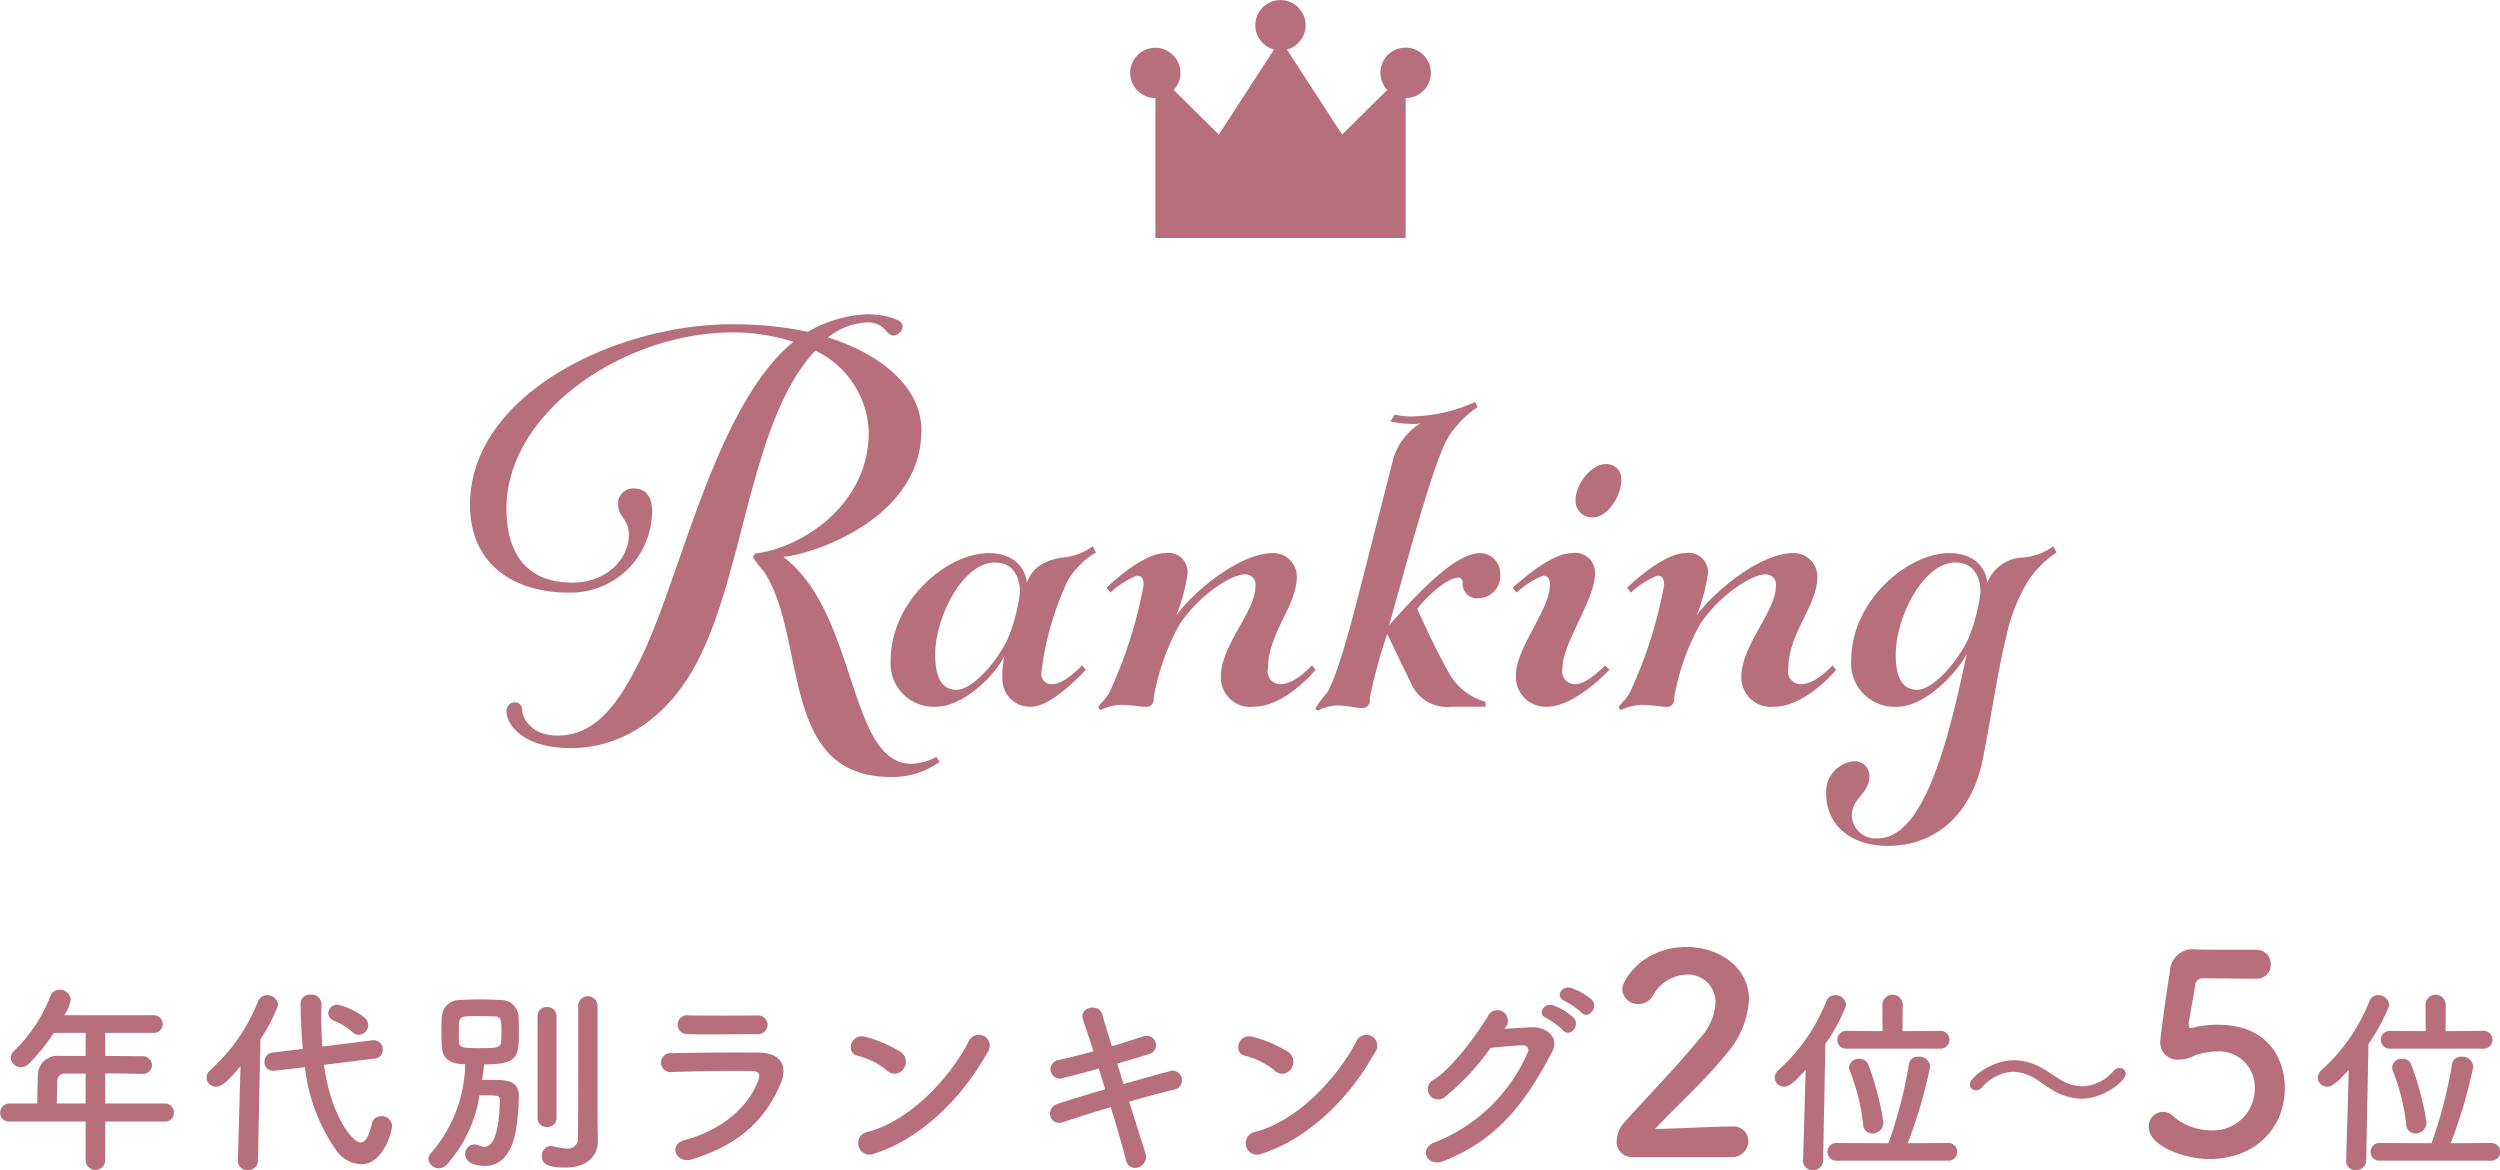
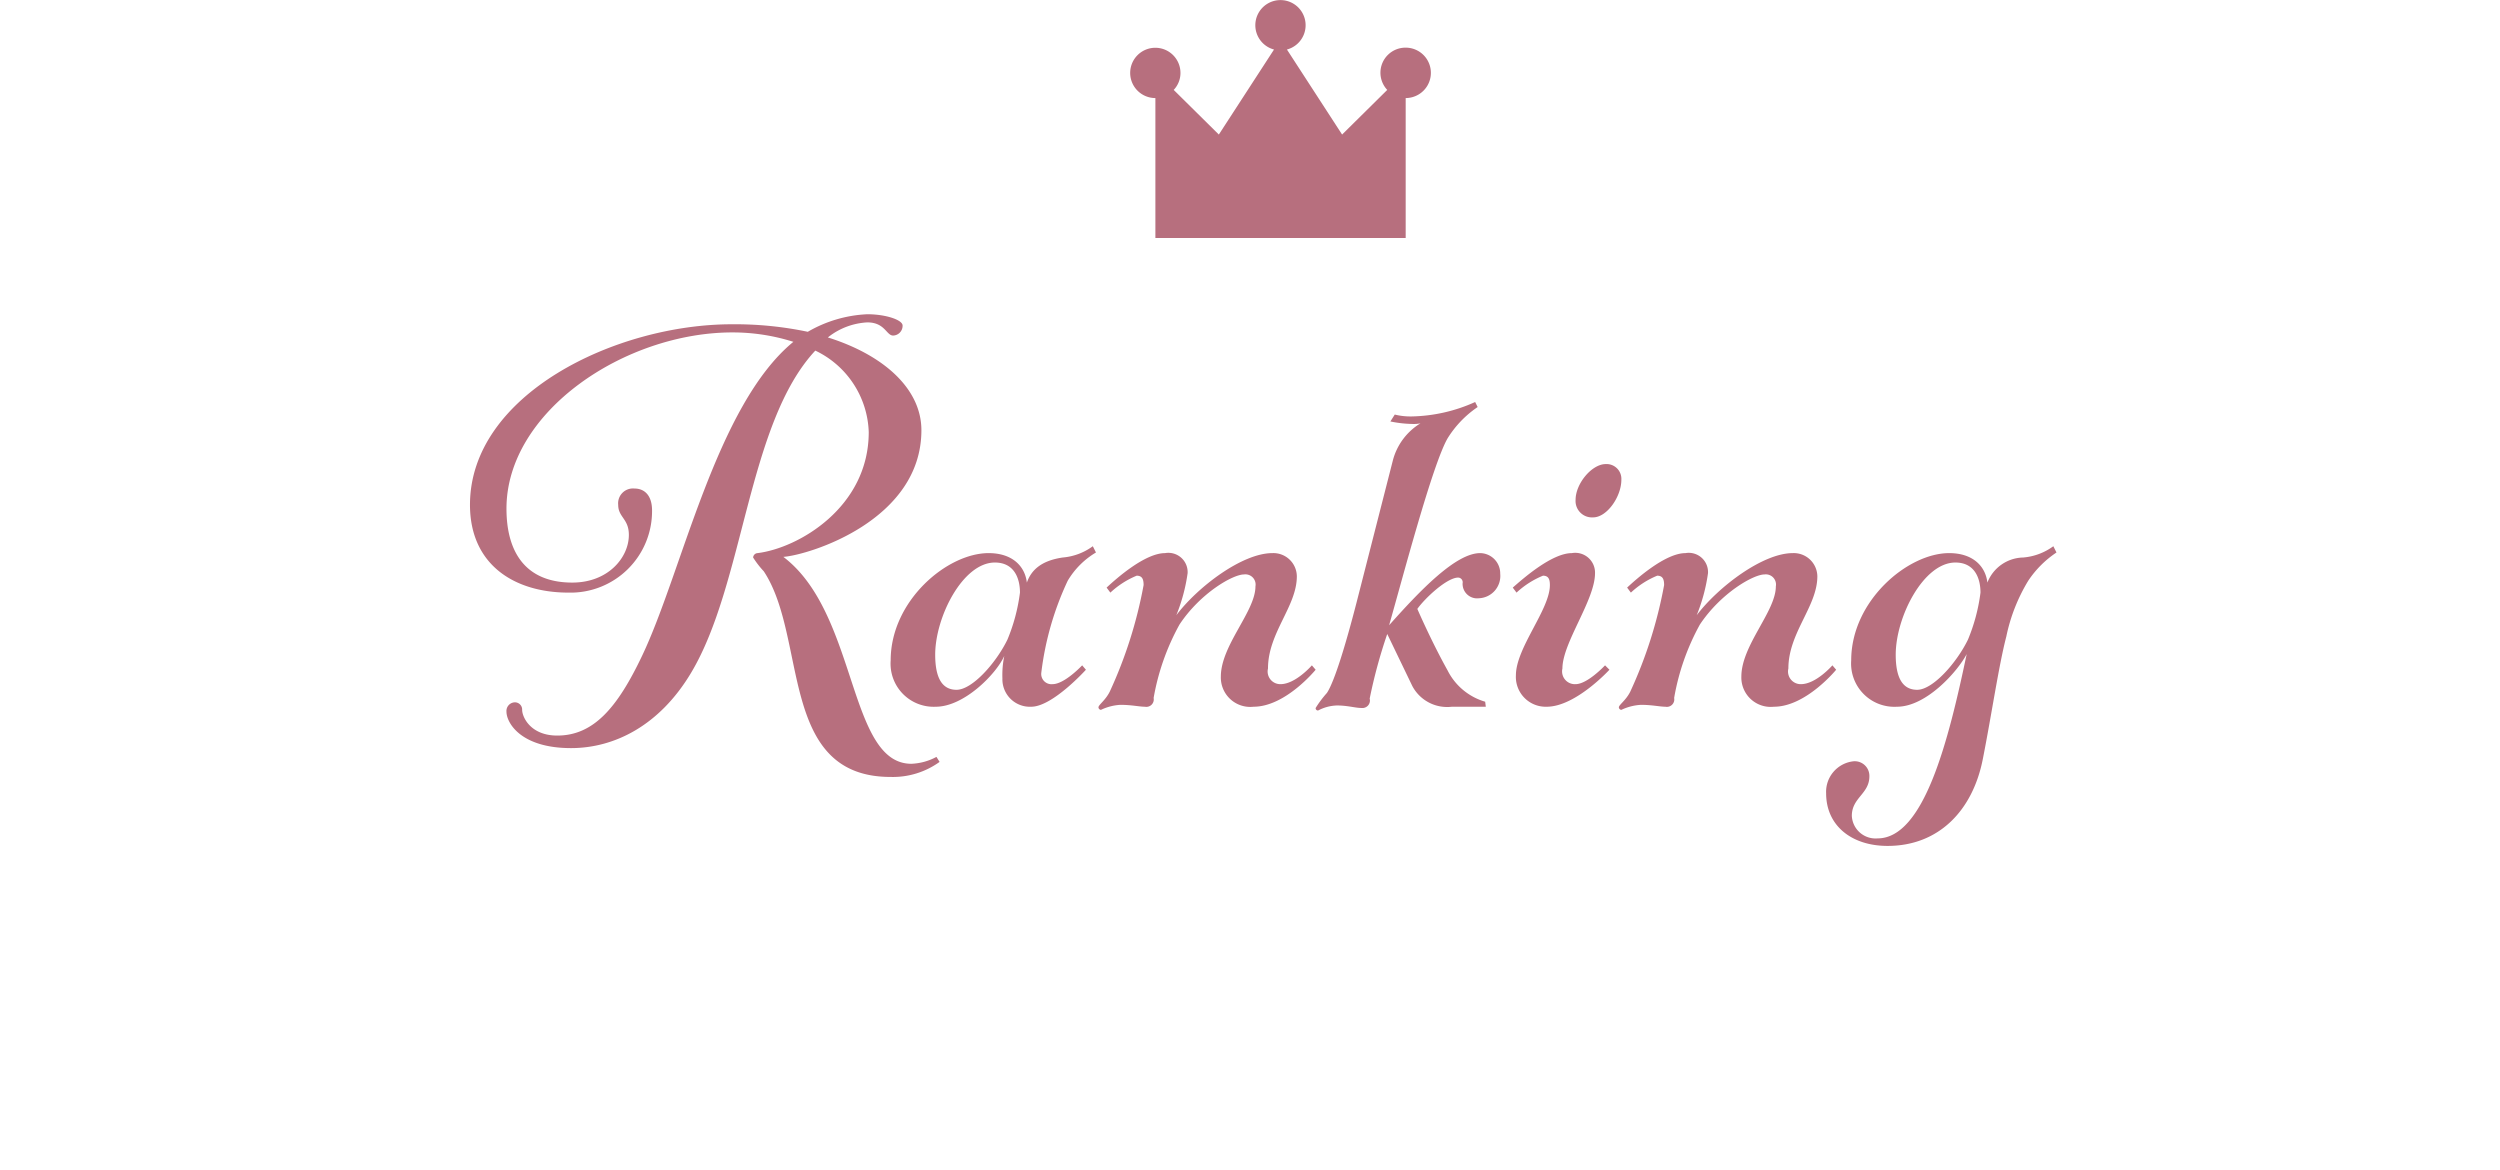
<svg xmlns="http://www.w3.org/2000/svg" id="ttl-ranking2_5.svg" width="199.37" height="93.31" viewBox="0 0 199.37 93.31">
  <defs>
    <style>
      .cls-1 {
        fill: #b76f7e;
        fill-rule: evenodd;
      }
    </style>
  </defs>
  <path id="Ranking" class="cls-1" d="M2926.56,4575.36a4.568,4.568,0,0,1-2,.55c-5.06,0-4.26-12-10.21-16.5,2.05-.15,11.01-2.9,11.01-10.1,0-3.3-3-6-7.46-7.4a5.483,5.483,0,0,1,3.15-1.2c1.41,0,1.51,1.05,2.06,1.05a0.78,0.78,0,0,0,.75-0.8c0-.45-1.35-0.9-2.81-0.9a10.334,10.334,0,0,0-4.75,1.4,28.284,28.284,0,0,0-6.06-.6c-9.26,0-20.88,5.6-20.88,14.4,0,4.75,3.51,7,7.86,7a6.5,6.5,0,0,0,6.66-6.55c0-1.2-.6-1.75-1.4-1.75a1.184,1.184,0,0,0-1.3,1.3c0,1,.85,1.1.85,2.4,0,1.8-1.65,3.8-4.51,3.8-3.75,0-5.25-2.45-5.25-5.9,0-7.75,9.46-14.05,18.02-14.05a15.994,15.994,0,0,1,4.86.75c-6.16,5.05-8.87,18.35-12.07,25.05-1.95,4.1-3.85,6.35-6.76,6.35-2.15,0-2.8-1.5-2.8-2.05a0.576,0.576,0,0,0-.6-0.6,0.689,0.689,0,0,0-.65.75c0,0.85,1.1,2.9,5.15,2.9,3.46,0,7.06-1.8,9.57-6,4.25-7.1,4.5-19.9,9.91-25.7a7.46,7.46,0,0,1,4.26,6.5c0,6-5.61,9.25-8.87,9.65a0.376,0.376,0,0,0-.35.35,7.316,7.316,0,0,0,.85,1.1c3.51,5.3,1.16,16.4,10.12,16.4a6.365,6.365,0,0,0,3.9-1.2Zm8.36-6.7a23.924,23.924,0,0,1,2.11-7.35,6.424,6.424,0,0,1,2.25-2.25l-0.25-.5a4.723,4.723,0,0,1-2.4.9c-1.71.25-2.51,1-2.86,2-0.15-1.3-1.15-2.35-3.05-2.35-3.31,0-7.81,3.8-7.81,8.55a3.437,3.437,0,0,0,3.6,3.7c2.25,0,4.81-2.6,5.46-4.05a7.505,7.505,0,0,0-.15,1.8,2.19,2.19,0,0,0,2.3,2.25c1.7,0,4.36-2.95,4.36-2.95l-0.3-.35s-1.4,1.5-2.36,1.5A0.816,0.816,0,0,1,2934.92,4568.66Zm-6.76,1.35c-1.15,0-1.7-.95-1.7-2.8,0-3,2.2-7.35,4.76-7.35,1.5,0,2,1.2,2,2.4a14.466,14.466,0,0,1-1,3.75C2931.32,4567.86,2929.42,4570.01,2928.16,4570.01Zm11.52,1.6a4.074,4.074,0,0,1,1.55-.4c0.9,0,1.5.15,1.95,0.15a0.594,0.594,0,0,0,.7-0.7,18.745,18.745,0,0,1,2.06-5.85c1.65-2.5,4.25-4,5.15-4a0.815,0.815,0,0,1,.91.95c0,2-2.76,4.7-2.76,7.2a2.345,2.345,0,0,0,2.61,2.4c2.55,0,4.95-2.95,4.95-2.95l-0.3-.35s-1.3,1.5-2.5,1.5a1.01,1.01,0,0,1-1-1.25c0-2.85,2.3-4.95,2.3-7.35a1.87,1.87,0,0,0-1.95-1.85c-2.41,0-5.96,2.7-7.66,4.95a14.071,14.071,0,0,0,.9-3.35,1.537,1.537,0,0,0-1.8-1.6c-1.61,0-3.91,2.05-4.66,2.75l0.3,0.4a6.908,6.908,0,0,1,2.1-1.35c0.45,0,.55.3,0.55,0.75a35.522,35.522,0,0,1-2.7,8.5c-0.35.7-.9,1.05-0.9,1.25A0.215,0.215,0,0,0,2939.68,4571.61Zm25.23-8.05c0.6-.85,2.36-2.5,3.26-2.5a0.376,0.376,0,0,1,.35.45,1.157,1.157,0,0,0,1.3,1.2,1.78,1.78,0,0,0,1.7-1.95,1.622,1.622,0,0,0-1.6-1.65c-1.95,0-4.81,3-7.26,5.75,1.1-3.85,3.45-12.8,4.66-14.9a8.28,8.28,0,0,1,2.4-2.5l-0.2-.4a12.834,12.834,0,0,1-5.06,1.15,5.154,5.154,0,0,1-1.35-.15l-0.35.55a9.353,9.353,0,0,0,1.75.2,2.641,2.641,0,0,0,.65-0.05,4.912,4.912,0,0,0-2.2,2.95l-2.9,11.35c-0.85,3.3-1.76,6.3-2.36,7.2a8.658,8.658,0,0,0-.9,1.2,0.183,0.183,0,0,0,.2.2,3.4,3.4,0,0,1,1.5-.4c0.86,0,1.46.2,1.96,0.2a0.6,0.6,0,0,0,.65-0.75,40.879,40.879,0,0,1,1.4-5.15l2,4.15a3.145,3.145,0,0,0,3.16,1.65h2.7l-0.05-.4a4.872,4.872,0,0,1-3-2.5C2966.01,4566.11,2964.91,4563.56,2964.91,4563.56Zm14.17-2.85a1.578,1.578,0,0,0-1.85-1.6c-1.6,0-3.91,2.05-4.71,2.75l0.3,0.4a6.978,6.978,0,0,1,2.11-1.35c0.45,0,.55.3,0.55,0.75,0,1.95-2.71,5-2.71,7.2a2.379,2.379,0,0,0,2.46,2.5c2.3,0,5-2.95,5-2.95l-0.35-.35s-1.4,1.5-2.35,1.5a1.019,1.019,0,0,1-1.05-1.25C2976.48,4566.26,2979.08,4562.86,2979.08,4560.71Zm-1.55-5.85a1.31,1.31,0,0,0,1.4,1.4c1.1,0,2.25-1.65,2.25-3a1.18,1.18,0,0,0-1.25-1.25C2978.83,4552.01,2977.53,4553.56,2977.53,4554.86Zm3.65,16.75a4.154,4.154,0,0,1,1.56-.4c0.9,0,1.5.15,1.95,0.15a0.594,0.594,0,0,0,.7-0.7,18.694,18.694,0,0,1,2.05-5.85c1.66-2.5,4.26-4,5.16-4a0.812,0.812,0,0,1,.9.95c0,2-2.75,4.7-2.75,7.2a2.342,2.342,0,0,0,2.6,2.4c2.55,0,4.96-2.95,4.96-2.95l-0.3-.35s-1.3,1.5-2.51,1.5a1.01,1.01,0,0,1-1-1.25c0-2.85,2.31-4.95,2.31-7.35a1.879,1.879,0,0,0-1.96-1.85c-2.4,0-5.95,2.7-7.66,4.95a14.071,14.071,0,0,0,.9-3.35,1.537,1.537,0,0,0-1.8-1.6c-1.6,0-3.9,2.05-4.65,2.75l0.3,0.4a6.908,6.908,0,0,1,2.1-1.35c0.45,0,.55.3,0.55,0.75a35.522,35.522,0,0,1-2.7,8.5c-0.35.7-.91,1.05-0.91,1.25A0.215,0.215,0,0,0,2981.18,4571.61Zm23.59-1.6c-1.16,0-1.71-.95-1.71-2.8,0-3,2.21-7.35,4.76-7.35,1.5,0,2,1.2,2,2.4a14.466,14.466,0,0,1-1,3.75C3007.92,4567.86,3006.02,4570.01,3004.77,4570.01Zm8.86-8.7a8.11,8.11,0,0,1,2.25-2.25l-0.25-.5a4.723,4.723,0,0,1-2.4.9,3.133,3.133,0,0,0-2.86,2c-0.15-1.3-1.15-2.35-3.05-2.35-3.3,0-7.81,3.8-7.81,8.55a3.45,3.45,0,0,0,3.65,3.7c2.36,0,4.86-2.85,5.56-4.2-1.45,6.9-3.4,14.7-7.11,14.7a1.892,1.892,0,0,1-2.05-1.8c0-1.45,1.4-1.75,1.4-3.15a1.169,1.169,0,0,0-1.25-1.2,2.447,2.447,0,0,0-2.2,2.55c0,2.6,2.05,4.2,4.9,4.2,4.06,0,6.81-2.8,7.61-7,0.7-3.55,1.26-7.4,1.86-9.7A14,14,0,0,1,3013.63,4561.31Z" transform="translate(-2851.88 -4515)" />
  <path id="シェイプ_2" data-name="シェイプ 2" class="cls-1" d="M2963.98,4518.8a2,2,0,0,0-1.47,3.37l-3.6,3.56-4.4-6.78a2.005,2.005,0,1,0-1.03,0l-4.4,6.78-3.6-3.56a1.955,1.955,0,0,0,.54-1.36,2.005,2.005,0,1,0-2,2.01v11.16h19.96v-11.16A2.01,2.01,0,0,0,2963.98,4518.8Z" transform="translate(-2851.88 -4515)" />
-   <path id="年代別ランキング2位_5位" data-name="年代別ランキング2位〜5位" class="cls-1" d="M2865.01,4604.44a0.687,0.687,0,0,0,.74-0.7,0.719,0.719,0,0,0-.74-0.74h-4.74v-2.4c0.97,0,2,.02,2.93.04h0.01a0.708,0.708,0,0,0,.79-0.69,0.744,0.744,0,0,0-.8-0.72c-0.96,0-1.96-.02-2.93-0.02v-1.84h3.81a0.708,0.708,0,0,0,.77-0.7,0.715,0.715,0,0,0-.77-0.71H2857a3.105,3.105,0,0,0,.53-1.24,0.891,0.891,0,0,0-.92-0.79,0.747,0.747,0,0,0-.7.48,12.33,12.33,0,0,1-2.9,4.39,0.731,0.731,0,0,0-.27.56,0.8,0.8,0,0,0,.8.75,1,1,0,0,0,.67-0.31,14.763,14.763,0,0,0,1.96-2.43h2.54v1.84h-2.05a1.549,1.549,0,0,0-1.76,1.54c-0.03,1.13-.05,1.72-0.05,2.25h-2.19a0.746,0.746,0,0,0-.77.75,0.685,0.685,0,0,0,.77.69h6.05v3.2a0.791,0.791,0,0,0,1.56,0v-3.2h4.74Zm-6.3-1.44h-2.3c0.01-.59.03-1.28,0.04-1.77a0.591,0.591,0,0,1,.71-0.61h1.55V4603Zm21.79-5.48a0.78,0.78,0,0,0,.75-0.77,0.833,0.833,0,0,0-.29-0.59,5.416,5.416,0,0,0-2.16-1.04,0.715,0.715,0,0,0-.74.68,0.651,0.651,0,0,0,.45.6,4.739,4.739,0,0,1,1.44.88A0.794,0.794,0,0,0,2880.5,4597.52Zm1.26,1.9a0.679,0.679,0,0,0,.64-0.71,0.711,0.711,0,0,0-.72-0.75h-0.1l-4,.5c-0.05-.8-0.08-1.58-0.08-2.35,0-.34.02-0.67,0.02-1.01v-0.02a0.785,0.785,0,0,0-.85-0.76,0.736,0.736,0,0,0-.82.67c0,0.93.06,2.41,0.18,3.66l-2.41.29a0.721,0.721,0,0,0-.65.73,0.681,0.681,0,0,0,.7.72h0.13l2.4-.28a14.234,14.234,0,0,0,2.56,6.72,2.6,2.6,0,0,0,1.91,1.02c1.84,0,2.48-2.72,2.48-3.06a0.817,0.817,0,0,0-.86-0.78,0.718,0.718,0,0,0-.75.59c-0.23,1.03-.53,1.51-0.9,1.51-0.66,0-2.4-2.2-2.92-6.19Zm-10.91,8.16v0.03a0.724,0.724,0,0,0,.79.7,0.752,0.752,0,0,0,.81-0.73l0.2-9.7a13.583,13.583,0,0,0,1.41-2.72,0.869,0.869,0,0,0-.89-0.8,0.779,0.779,0,0,0-.72.52,14.554,14.554,0,0,1-3.83,5.48,0.8,0.8,0,0,0-.27.58,0.739,0.739,0,0,0,.76.72c0.32,0,.76-0.19,1.95-1.63Zm28.68-3.54v-8.86a0.771,0.771,0,0,0-1.54,0v2.53c0,2.97,0,7.42-.02,8.01a0.793,0.793,0,0,1-.91.87,5.766,5.766,0,0,1-1.09-.18,0.554,0.554,0,0,0-.18-0.02,0.744,0.744,0,0,0-.69.8c0,0.56.31,0.92,1.86,0.92,1.96,0,2.6-1.14,2.6-2.1v-0.03Zm-4.78.15a0.685,0.685,0,0,0,.75.68,0.7,0.7,0,0,0,.76-0.68v-8.16a0.718,0.718,0,0,0-.76-0.72,0.7,0.7,0,0,0-.75.72v8.16Zm-4.63-1.84c1.51,0,1.62,0,1.62.36-0.03,2.12-.38,3.75-1.23,3.75a0.784,0.784,0,0,1-.36-0.08,1.013,1.013,0,0,0-.44-0.11,0.74,0.74,0,0,0-.73.76c0,0.85,1.17.95,1.53,0.95,2.46,0,2.67-3.19,2.75-5.47v-0.08c0-1.25-.93-1.31-2.05-1.31-0.27,0-.58,0-0.88.01,0.06-.42.13-0.85,0.16-1.25,2.71,0,2.77-.57,2.77-2.68,0-.45,0-0.9-0.03-1.24a1.409,1.409,0,0,0-1.46-1.21c-0.51-.03-1.06-0.05-1.6-0.05s-1.11.02-1.65,0.05a1.413,1.413,0,0,0-1.41,1.31c-0.02.32-.03,0.74-0.03,1.17,0,0.41.01,0.85,0.03,1.21,0.05,0.83.46,1.43,1.87,1.43a11.108,11.108,0,0,1-2.7,7.05,0.683,0.683,0,0,0-.23.5,0.825,0.825,0,0,0,.84.75,0.867,0.867,0,0,0,.59-0.26A10.72,10.72,0,0,0,2890.12,4602.35Zm1.24-6.29c0.48,0,.51.32,0.51,1.23,0,0.29-.02.56-0.03,0.79-0.04.49-.32,0.51-1.88,0.51-1.26,0-1.46-.11-1.47-0.45-0.02-.22-0.02-0.51-0.02-0.82,0-1.29,0-1.29,1.43-1.29C2890.39,4596.03,2890.92,4596.04,2891.36,4596.06Zm21.74,0.66a0.779,0.779,0,0,0-.86-0.74c-1.62.02-3.87,0.02-5.4,0a0.755,0.755,0,1,0-.12,1.49c1.73,0.05,3.95,0,5.45,0A0.79,0.79,0,0,0,2913.1,4596.72Zm1.03,4.7c0.65-1.57-.13-2.46-1.73-2.48-2.18-.02-4.87,0-6.94.05a0.761,0.761,0,1,0,.05,1.5c1.71-.06,4.69-0.11,6.32-0.08,0.61,0.02.69,0.27,0.53,0.71-0.72,2.03-2.75,3.96-5.91,4.81-1.28.34-.69,1.92,0.63,1.52C2911.05,4606.23,2913,4604.09,2914.13,4601.42Zm16.49-2.48a0.873,0.873,0,1,0-1.46-.94c-1.61,3.13-4.85,6.44-8.07,7.26a0.916,0.916,0,1,0,.54,1.73C2925.32,4605.82,2928.63,4602.54,2930.62,4598.94Zm-6.68,1.29a0.931,0.931,0,0,0-.21-1.32,10.008,10.008,0,0,0-2.82-1.22c-1.21-.33-1.61,1.28-0.65,1.5a5.965,5.965,0,0,1,2.37,1.19A0.844,0.844,0,0,0,2923.94,4600.23Zm17.04-.41c0.92-.26,1.78-0.53,2.5-0.75a0.744,0.744,0,1,0-.4-1.43c-0.75.24-1.61,0.53-2.53,0.79-0.32-1.06-.61-1.97-0.77-2.55-0.25-.88-1.89-0.62-1.52.47,0.19,0.59.5,1.47,0.82,2.49-0.95.26-1.89,0.5-2.77,0.69a0.746,0.746,0,1,0,.4,1.42c0.83-.19,1.81-0.46,2.8-0.73,0.16,0.53.34,1.09,0.51,1.65-1.42.41-2.77,0.83-3.7,1.12-1.2.36-.72,1.85,0.34,1.5,0.98-.34,2.37-0.77,3.8-1.2,0.51,1.66.96,3.23,1.21,4.22a0.746,0.746,0,0,0,1.01.58,0.9,0.9,0,0,0,.53-1.17c-0.3-.94-0.77-2.45-1.28-4.06,1.36-.4,2.67-0.75,3.59-0.96a0.764,0.764,0,1,0-.47-1.44c-0.97.25-2.27,0.62-3.57,0.99Zm20.54-.88a0.869,0.869,0,1,0-1.45-.94c-1.62,3.13-4.86,6.44-8.08,7.26a0.917,0.917,0,1,0,.55,1.73C2956.22,4605.82,2959.54,4602.54,2961.52,4598.94Zm-6.68,1.29a0.937,0.937,0,0,0-.2-1.32,10.008,10.008,0,0,0-2.82-1.22c-1.22-.33-1.62,1.28-0.66,1.5a5.9,5.9,0,0,1,2.37,1.19A0.842,0.842,0,0,0,2954.84,4600.23Zm23.14-4.49c0.54,0.61,1.46-.4.82-1.04a5.046,5.046,0,0,0-1.62-.91c-0.76-.24-1.33.72-0.51,1.04A6.012,6.012,0,0,1,2977.98,4595.74Zm-1.46,1.42c0.53,0.63,1.46-.35.83-1.02a5,5,0,0,0-1.58-.96c-0.74-.27-1.38.69-0.56,1.02A6.062,6.062,0,0,1,2976.52,4597.16Zm-4.56-.25a0.839,0.839,0,1,0-1.38-.95c-0.74,1.27-2.82,4.19-4.36,5.14a0.827,0.827,0,1,0,.93,1.34,19.5,19.5,0,0,0,3.6-3.87c0.72-.08,1.89-0.19,2.57-0.21a0.392,0.392,0,0,1,.38.6,13.426,13.426,0,0,1-7.38,7.13c-1.33.46-.68,2.03,0.69,1.5,4.5-1.77,6.71-5,8.66-8.73,0.59-1.14-.48-2-1.71-1.94-0.64.04-1.43,0.08-2.12,0.13Zm17.96,10.37a1.307,1.307,0,0,0,1.39-1.3,1.174,1.174,0,0,0-1.32-1.14c-1.81,0-4.29.17-6.12,0.19,1.83-1.98,3.98-3.84,5.66-5.96a7.183,7.183,0,0,0,1.83-4.35c0-2.62-2.43-4.2-4.98-4.2-3.46,0-5.13,2.61-5.13,3.38a1.247,1.247,0,0,0,1.3,1.17,1.331,1.331,0,0,0,1.14-.66,3.2,3.2,0,0,1,2.71-1.69,2.192,2.192,0,0,1,2.29,2.24,4.556,4.556,0,0,1-1.23,2.82c-1.94,2.37-4.5,4.99-6.02,6.7a2.257,2.257,0,0,0-.63,1.5,1.205,1.205,0,0,0,1.23,1.3h7.88Zm16.66-8.65a0.712,0.712,0,1,0,0-1.42l-2.98.02,0.02-2.16a0.813,0.813,0,0,0-1.62,0l0.01,2.16-2.86-.02a0.711,0.711,0,1,0,0,1.42h7.43Zm0.66,8.93a0.679,0.679,0,0,0,.72-0.69,0.692,0.692,0,0,0-.72-0.72l-3.22.02a39.143,39.143,0,0,0,1.79-6.11,0.864,0.864,0,0,0-.93-0.79,0.7,0.7,0,0,0-.77.61,35.747,35.747,0,0,1-1.63,6.29l-4.12-.02a0.7,0.7,0,0,0-.74.71,0.687,0.687,0,0,0,.74.7h8.88Zm-6.04-2.17a0.867,0.867,0,0,0,.88-0.88,22.819,22.819,0,0,0-1.2-4.59,0.732,0.732,0,0,0-.72-0.48,0.742,0.742,0,0,0-.82.67,0.587,0.587,0,0,0,.05.25,16.5,16.5,0,0,1,1.07,4.31A0.729,0.729,0,0,0,3001.2,4605.39Zm-5.53,2.19v0.03a0.707,0.707,0,0,0,.78.69,0.753,0.753,0,0,0,.82-0.72l0.18-9.33a14.137,14.137,0,0,0,1.66-3.09,0.86,0.86,0,0,0-.88-0.8,0.77,0.77,0,0,0-.72.52,14.554,14.554,0,0,1-3.83,5.48,0.8,0.8,0,0,0-.27.58,0.737,0.737,0,0,0,.75.72c0.32,0,.69-0.19,1.72-1.35Zm25.73-6.94a0.46,0.46,0,0,0-.48-0.47,0.656,0.656,0,0,0-.5.24,3.387,3.387,0,0,1-2.48,1.22,3.512,3.512,0,0,1-1.91-.63c-0.48-.3-0.94-0.64-1.46-0.91a4.585,4.585,0,0,0-2.11-.54c-1.68,0-3.49,1.34-3.49,1.93a0.474,0.474,0,0,0,.49.47,0.643,0.643,0,0,0,.48-0.23,3.465,3.465,0,0,1,2.49-1.25,3.529,3.529,0,0,1,1.9.65c0.48,0.3.95,0.67,1.46,0.94a4.556,4.556,0,0,0,2.1.56C3019.59,4602.62,3021.4,4601.24,3021.4,4600.64Zm12.69,1.14c0-2.4-1.39-5.06-5.33-5.06a8.77,8.77,0,0,0-1.65.15,3.436,3.436,0,0,1-.51.11c-0.13,0-.17-0.06-0.17-0.24v-0.15c0.06-.44.39-2.2,0.5-2.97a0.6,0.6,0,0,1,.66-0.6c0.66,0,3.64.03,4.25,0.03a1.1,1.1,0,0,0,1.13-1.13,1.135,1.135,0,0,0-1.17-1.18c-3.61,0-3.94,0-4.58-.02h-0.15a1.822,1.822,0,0,0-2.14,1.75c-0.33,1.94-.77,5.35-0.77,5.53a1.368,1.368,0,0,0,1.58,1.49c0.11,0,.22-0.02.33-0.02a2.76,2.76,0,0,0,.86-0.31,5.886,5.886,0,0,1,1.74-.31,2.842,2.842,0,0,1,3.02,2.95,3.309,3.309,0,0,1-3.5,3.34,4.6,4.6,0,0,1-3.02-1.14,1.129,1.129,0,0,0-1.92.92c0,1.46,2.8,2.51,4.83,2.51C3031.69,4607.43,3034.09,4604.99,3034.09,4601.78Zm15.8-3.15a0.712,0.712,0,1,0,0-1.42l-2.98.02,0.01-2.16a0.808,0.808,0,0,0-1.61,0l0.01,2.16-2.87-.02a0.71,0.71,0,1,0,0,1.42h7.44Zm0.65,8.93a0.679,0.679,0,0,0,.72-0.69,0.692,0.692,0,0,0-.72-0.72l-3.22.02a38.409,38.409,0,0,0,1.8-6.11,0.864,0.864,0,0,0-.93-0.79,0.7,0.7,0,0,0-.77.61,35.747,35.747,0,0,1-1.63,6.29l-4.12-.02a0.7,0.7,0,0,0-.74.71,0.687,0.687,0,0,0,.74.7h8.87Zm-6.04-2.17a0.869,0.869,0,0,0,.89-0.88,22.986,22.986,0,0,0-1.21-4.59,0.715,0.715,0,0,0-.72-0.48,0.739,0.739,0,0,0-.81.67,0.766,0.766,0,0,0,.04.25,16.52,16.52,0,0,1,1.08,4.31A0.727,0.727,0,0,0,3044.5,4605.39Zm-5.52,2.19v0.03a0.707,0.707,0,0,0,.78.69,0.764,0.764,0,0,0,.82-0.72l0.18-9.33a14.137,14.137,0,0,0,1.66-3.09,0.867,0.867,0,0,0-.88-0.8,0.761,0.761,0,0,0-.72.52,14.554,14.554,0,0,1-3.83,5.48,0.8,0.8,0,0,0-.27.58,0.737,0.737,0,0,0,.75.72c0.32,0,.69-0.19,1.72-1.35Z" transform="translate(-2851.88 -4515)" />
</svg>